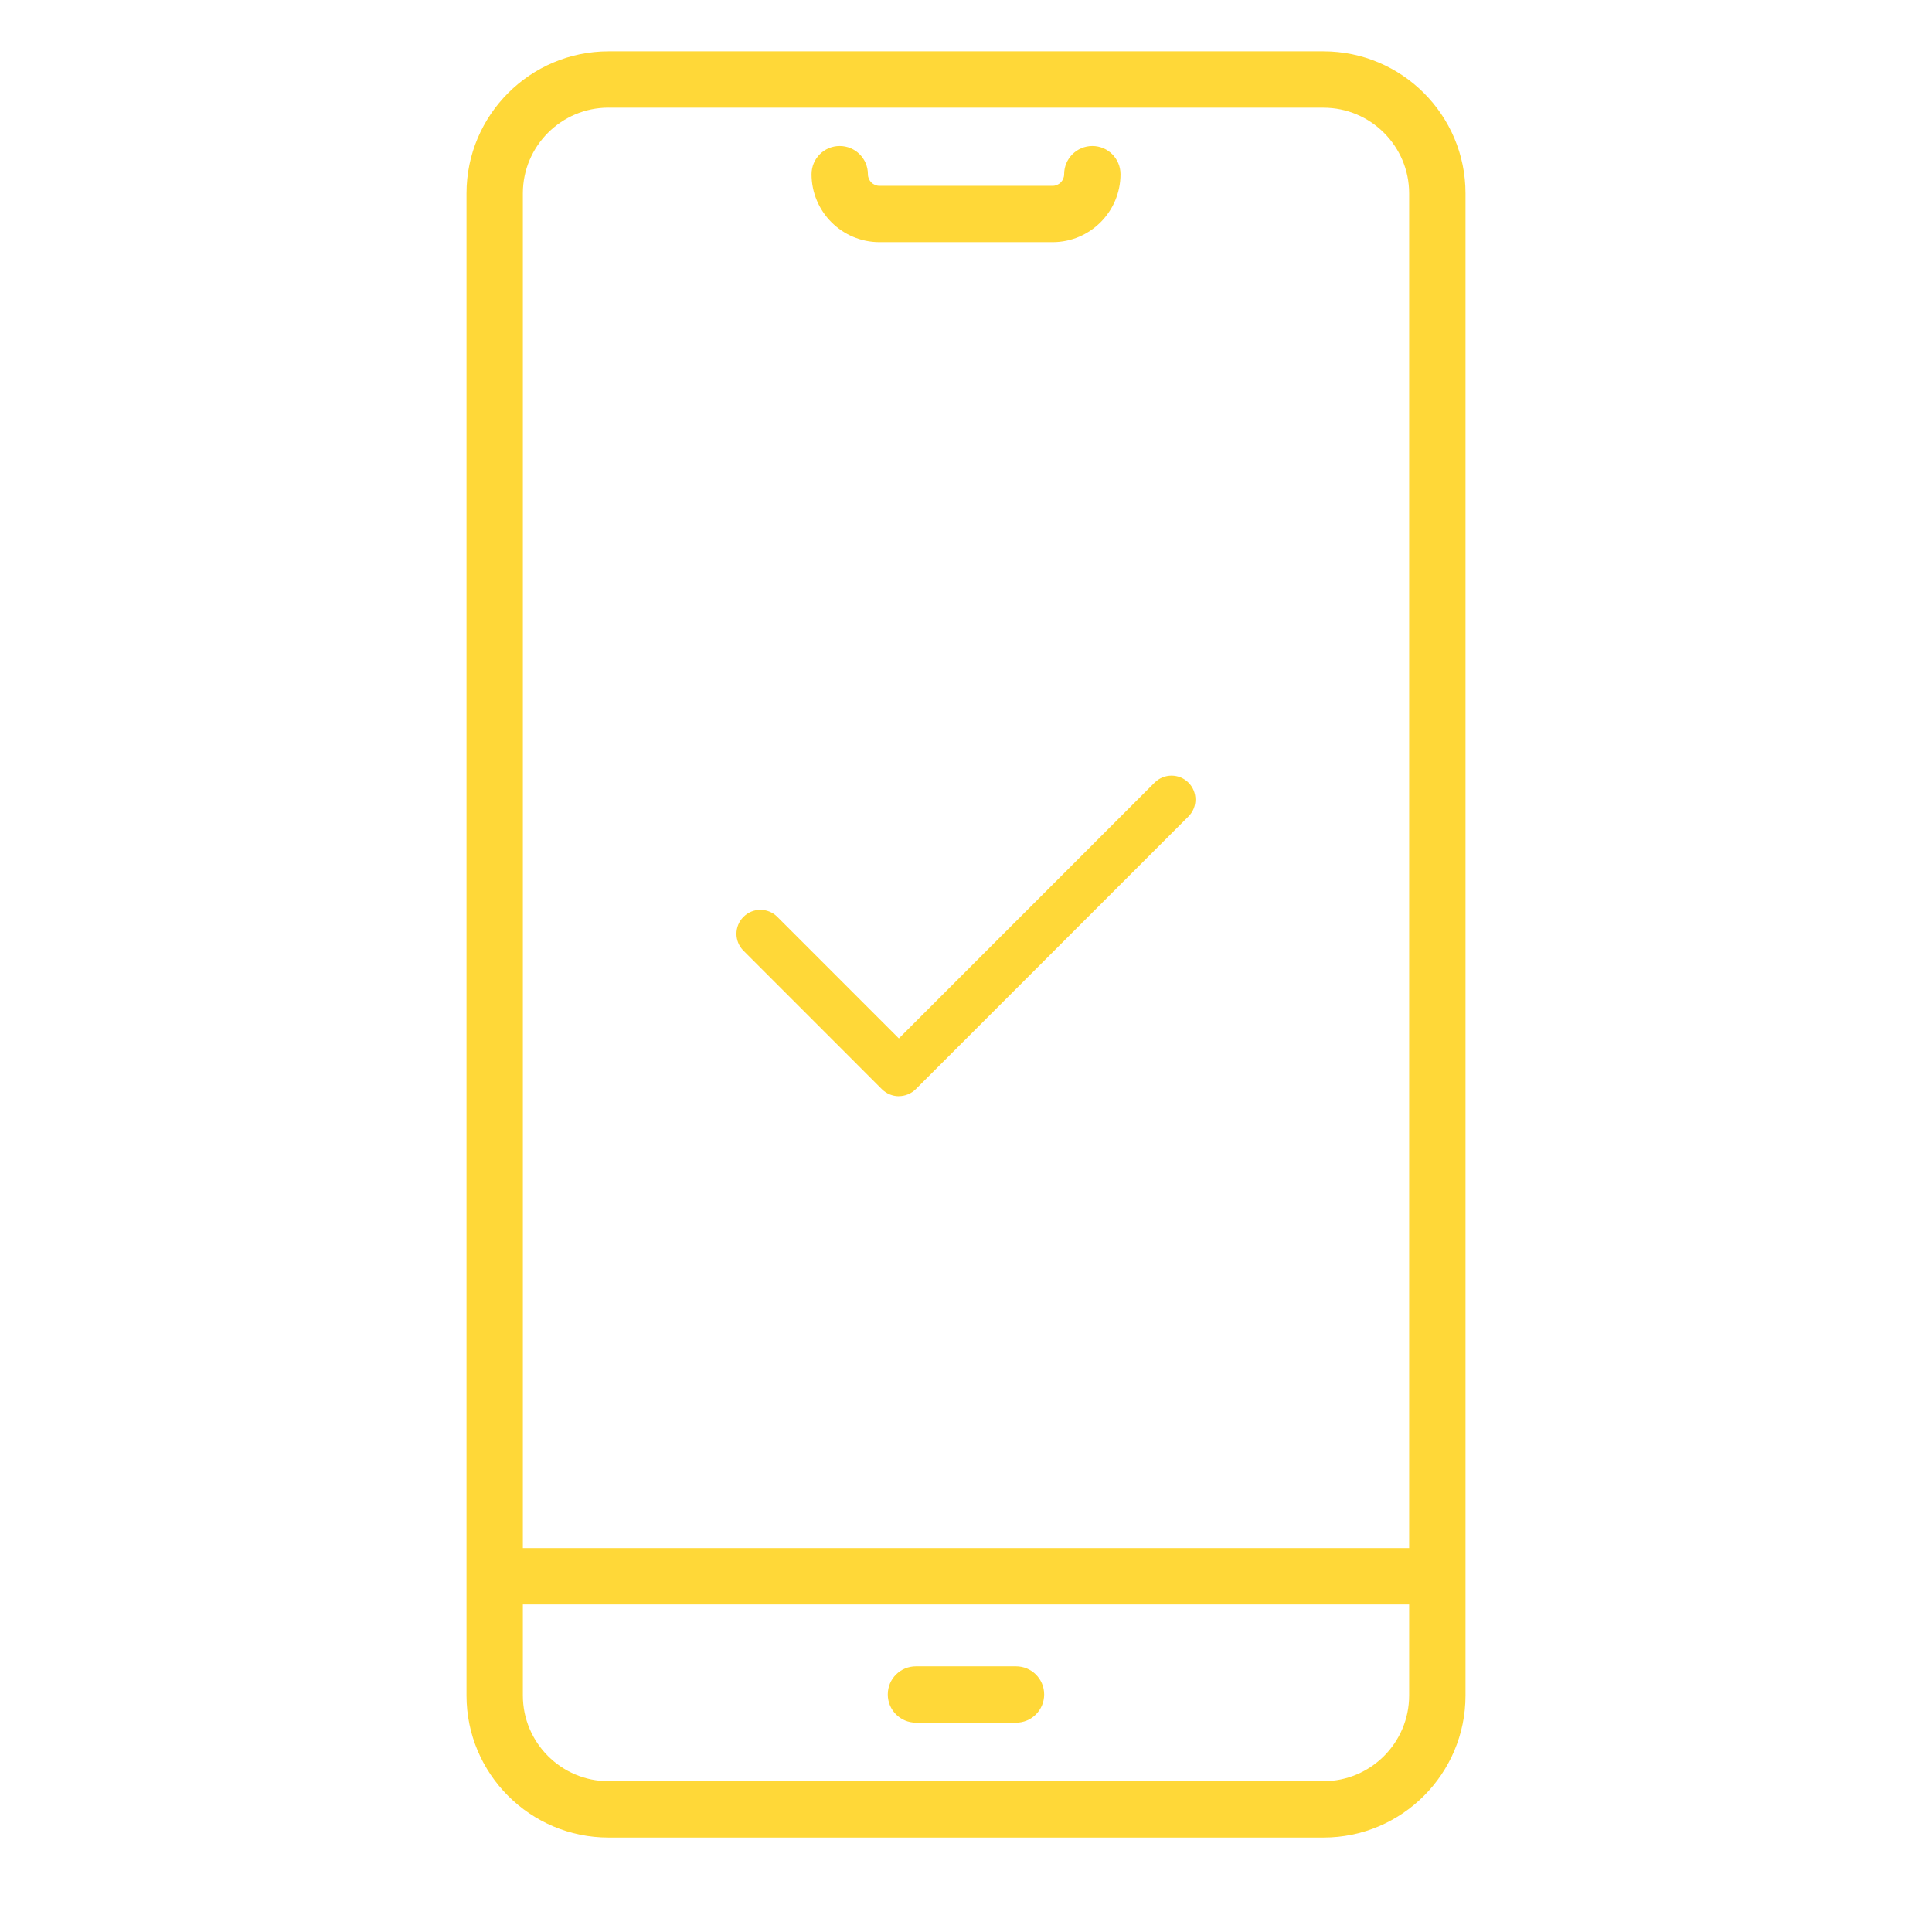
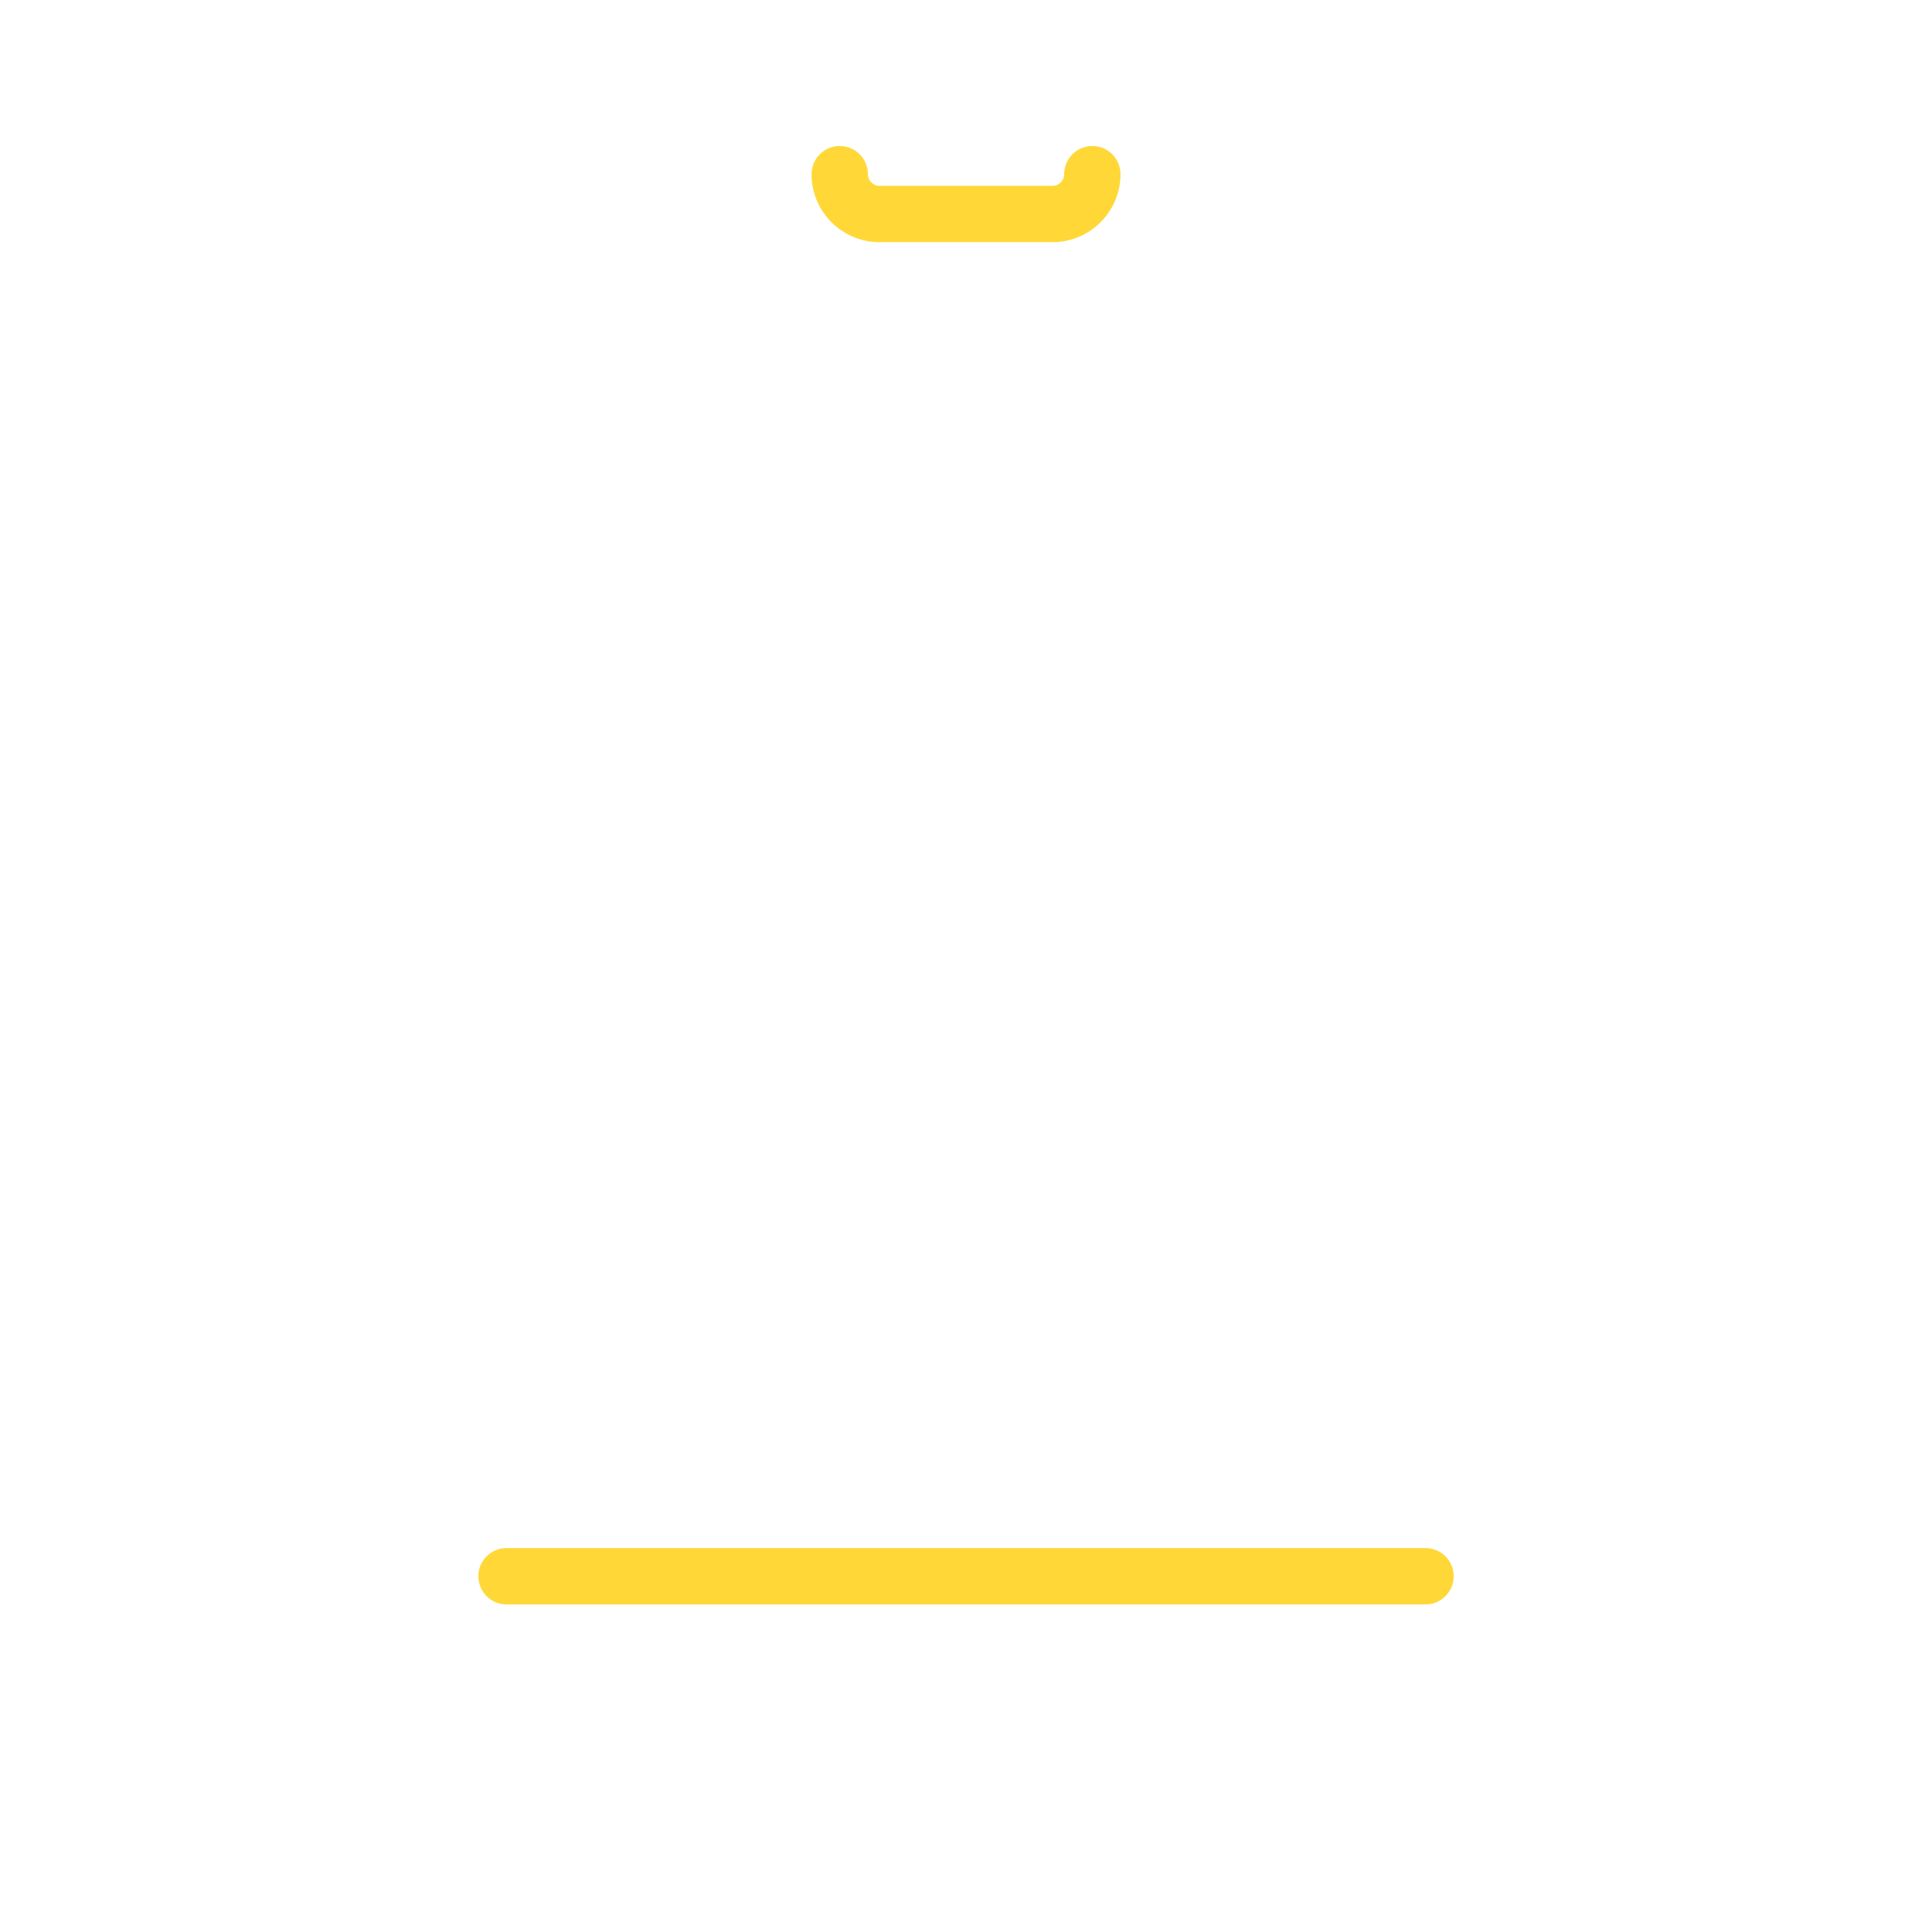
<svg xmlns="http://www.w3.org/2000/svg" id="Layer_1" data-name="Layer 1" viewBox="0 0 350 350">
  <defs>
    <style>
      .cls-1 {
        fill: #ffd838;
        stroke-width: 0px;
      }
    </style>
  </defs>
  <g>
-     <path class="cls-1" d="M110.24,19.5c-8.56,0-15.52,6.97-15.52,15.52v272.13c0,8.56,6.96,15.53,15.52,15.53h129.52c8.56,0,15.52-6.97,15.52-15.53V35.03c0-8.56-6.97-15.52-15.52-15.52H110.24ZM239.76,332.89H110.24c-14.19,0-25.73-11.54-25.73-25.73V35.03c0-14.18,11.54-25.73,25.73-25.73h129.52c14.19,0,25.73,11.54,25.73,25.73v272.13c0,14.19-11.54,25.73-25.73,25.73" />
    <path class="cls-1" d="M258.24,290.66H91.76c-2.82,0-5.1-2.28-5.1-5.11s2.28-5.1,5.1-5.1h166.49c2.82,0,5.1,2.28,5.1,5.1s-2.28,5.11-5.1,5.11" />
-     <path class="cls-1" d="M184.06,312.08h-18.12c-2.82,0-5.11-2.28-5.11-5.11s2.28-5.1,5.11-5.1h18.12c2.82,0,5.1,2.28,5.1,5.1s-2.28,5.11-5.1,5.11" />
    <path class="cls-1" d="M190.66,43.87h-31.33c-6.79,0-12.31-5.52-12.31-12.31,0-2.82,2.28-5.11,5.1-5.11s5.11,2.28,5.11,5.11c0,1.16.94,2.11,2.11,2.11h31.33c1.16,0,2.11-.94,2.11-2.11,0-2.82,2.29-5.11,5.11-5.11s5.1,2.28,5.1,5.11c0,6.79-5.52,12.31-12.31,12.31" />
  </g>
-   <path class="cls-1" d="M162.84,198.59h0c-1.15,0-2.25-.46-3.07-1.27l-25.08-25.09c-1.7-1.69-1.7-4.44,0-6.13,1.69-1.7,4.44-1.7,6.13,0l22.02,22.02,46.33-46.34c1.69-1.69,4.44-1.69,6.13,0,1.69,1.69,1.69,4.44,0,6.13l-49.4,49.4c-.81.81-1.92,1.27-3.07,1.27Z" />
</svg>